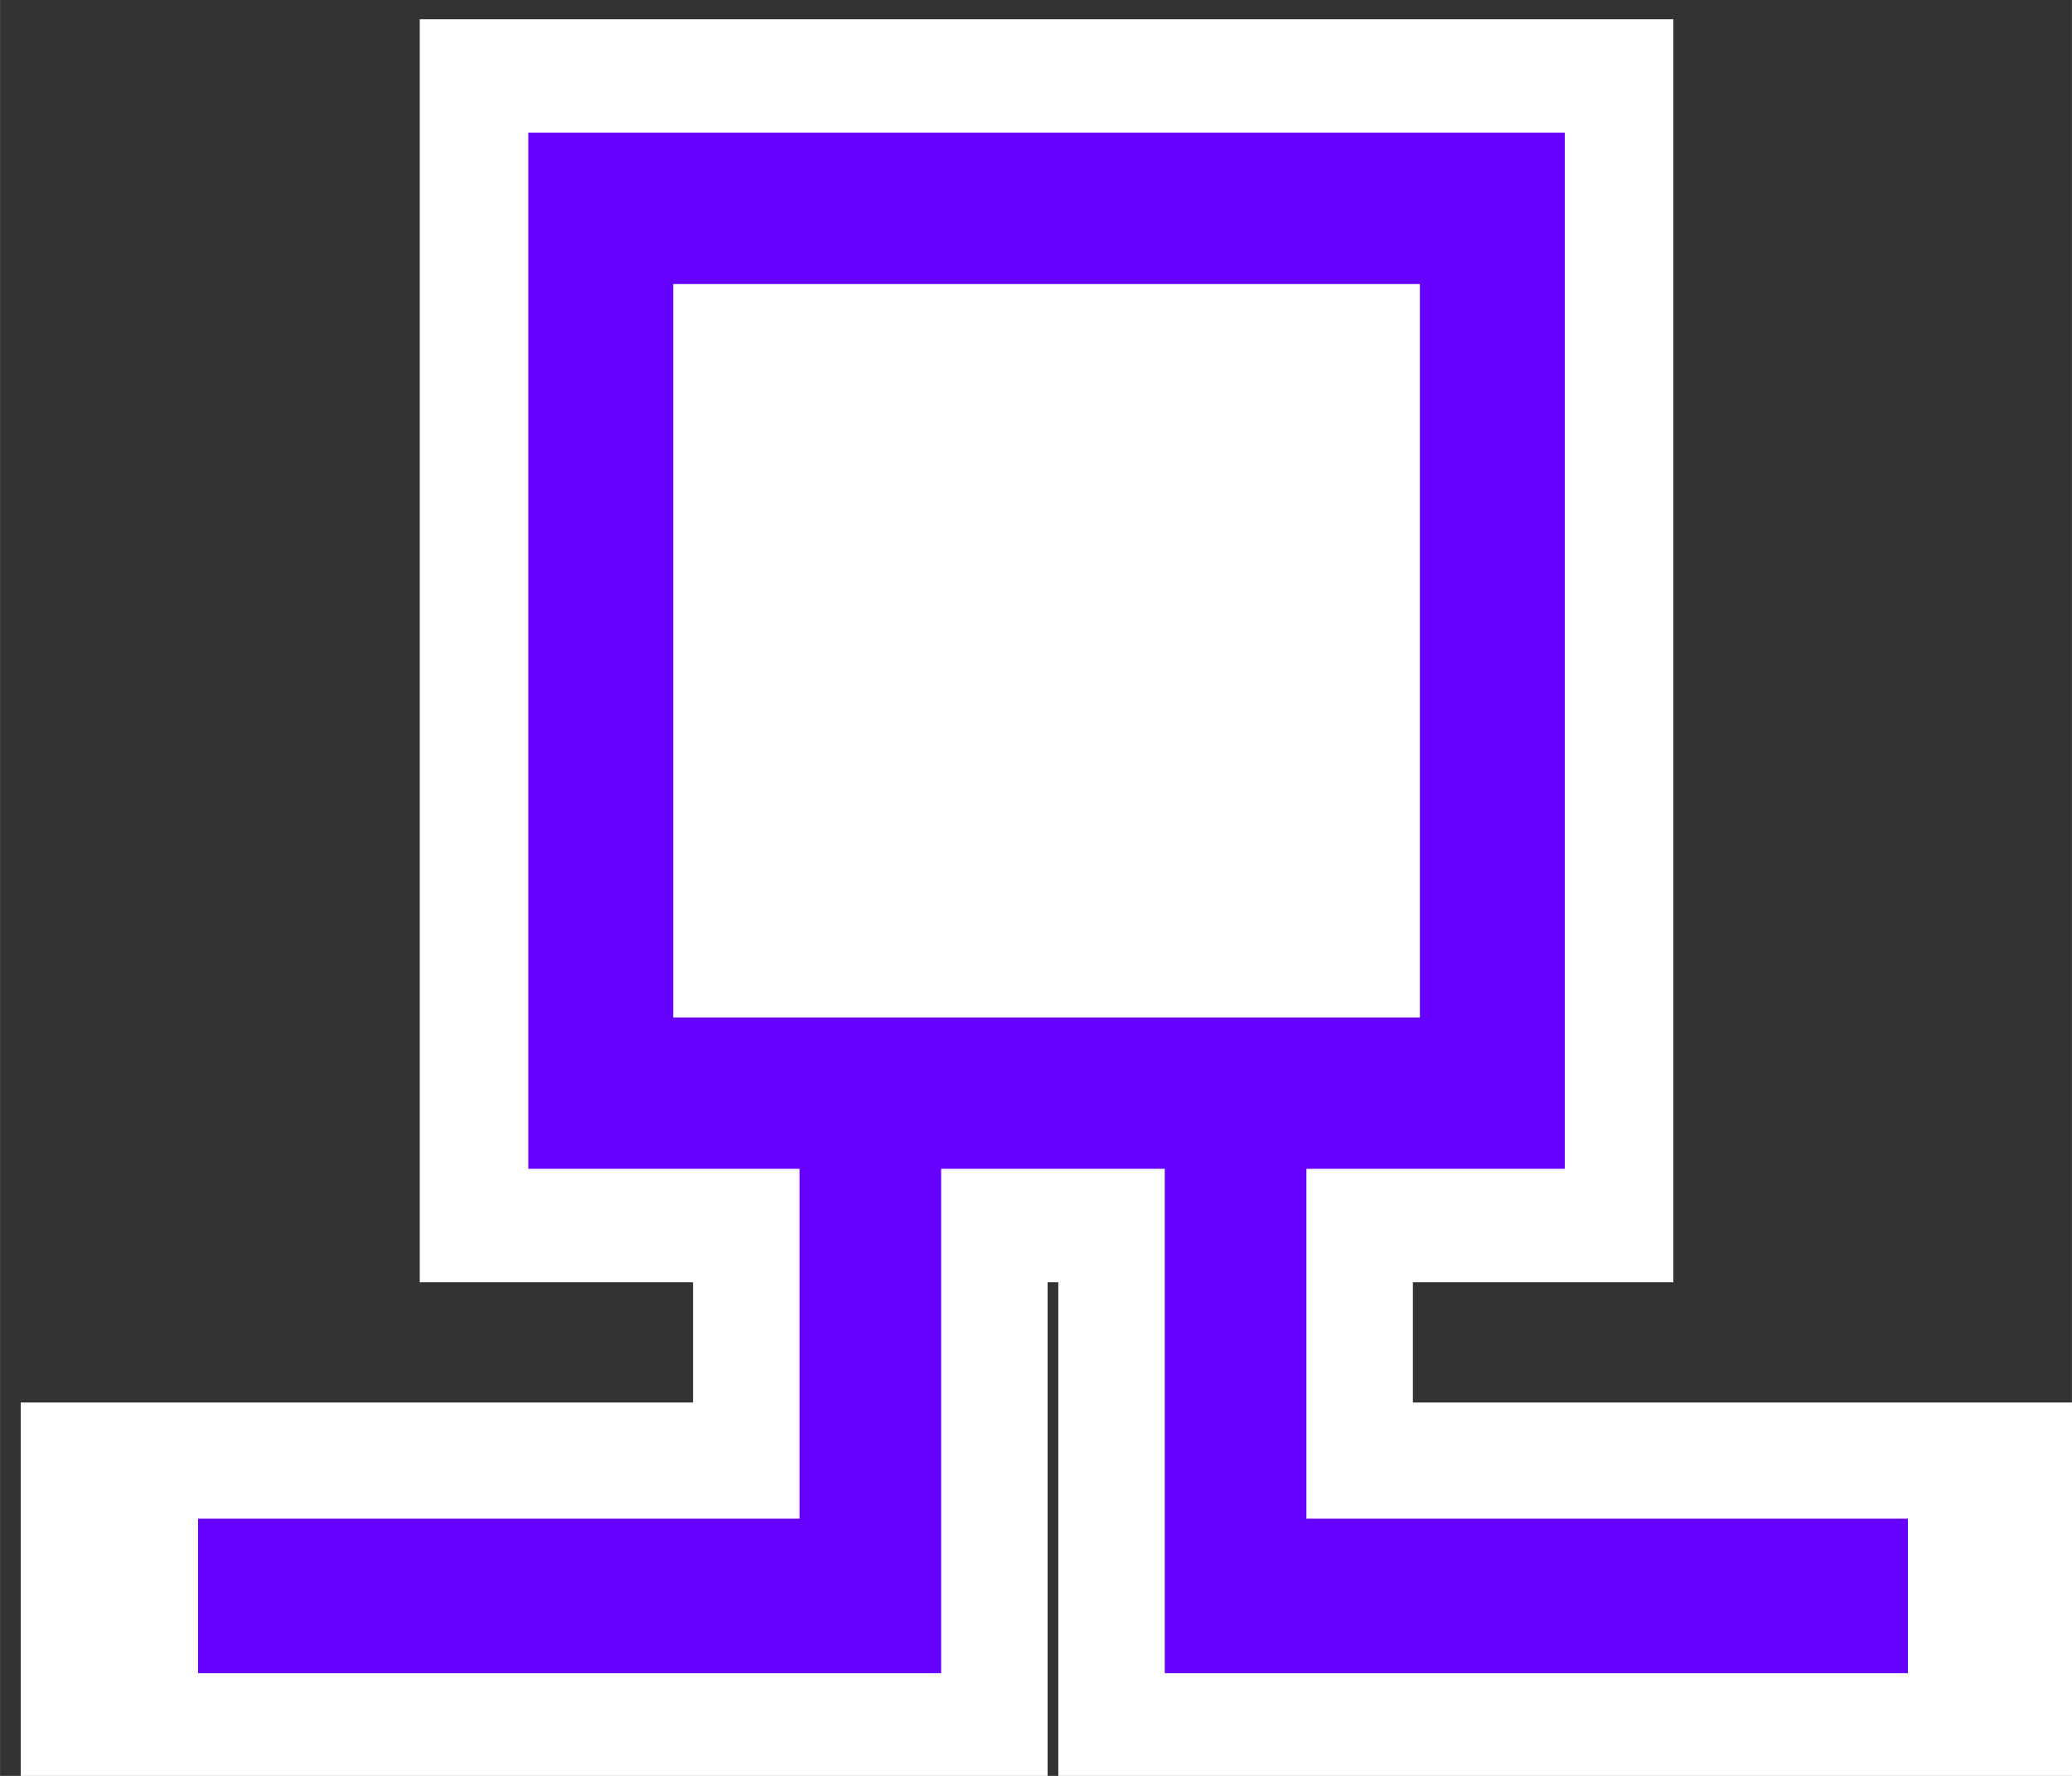
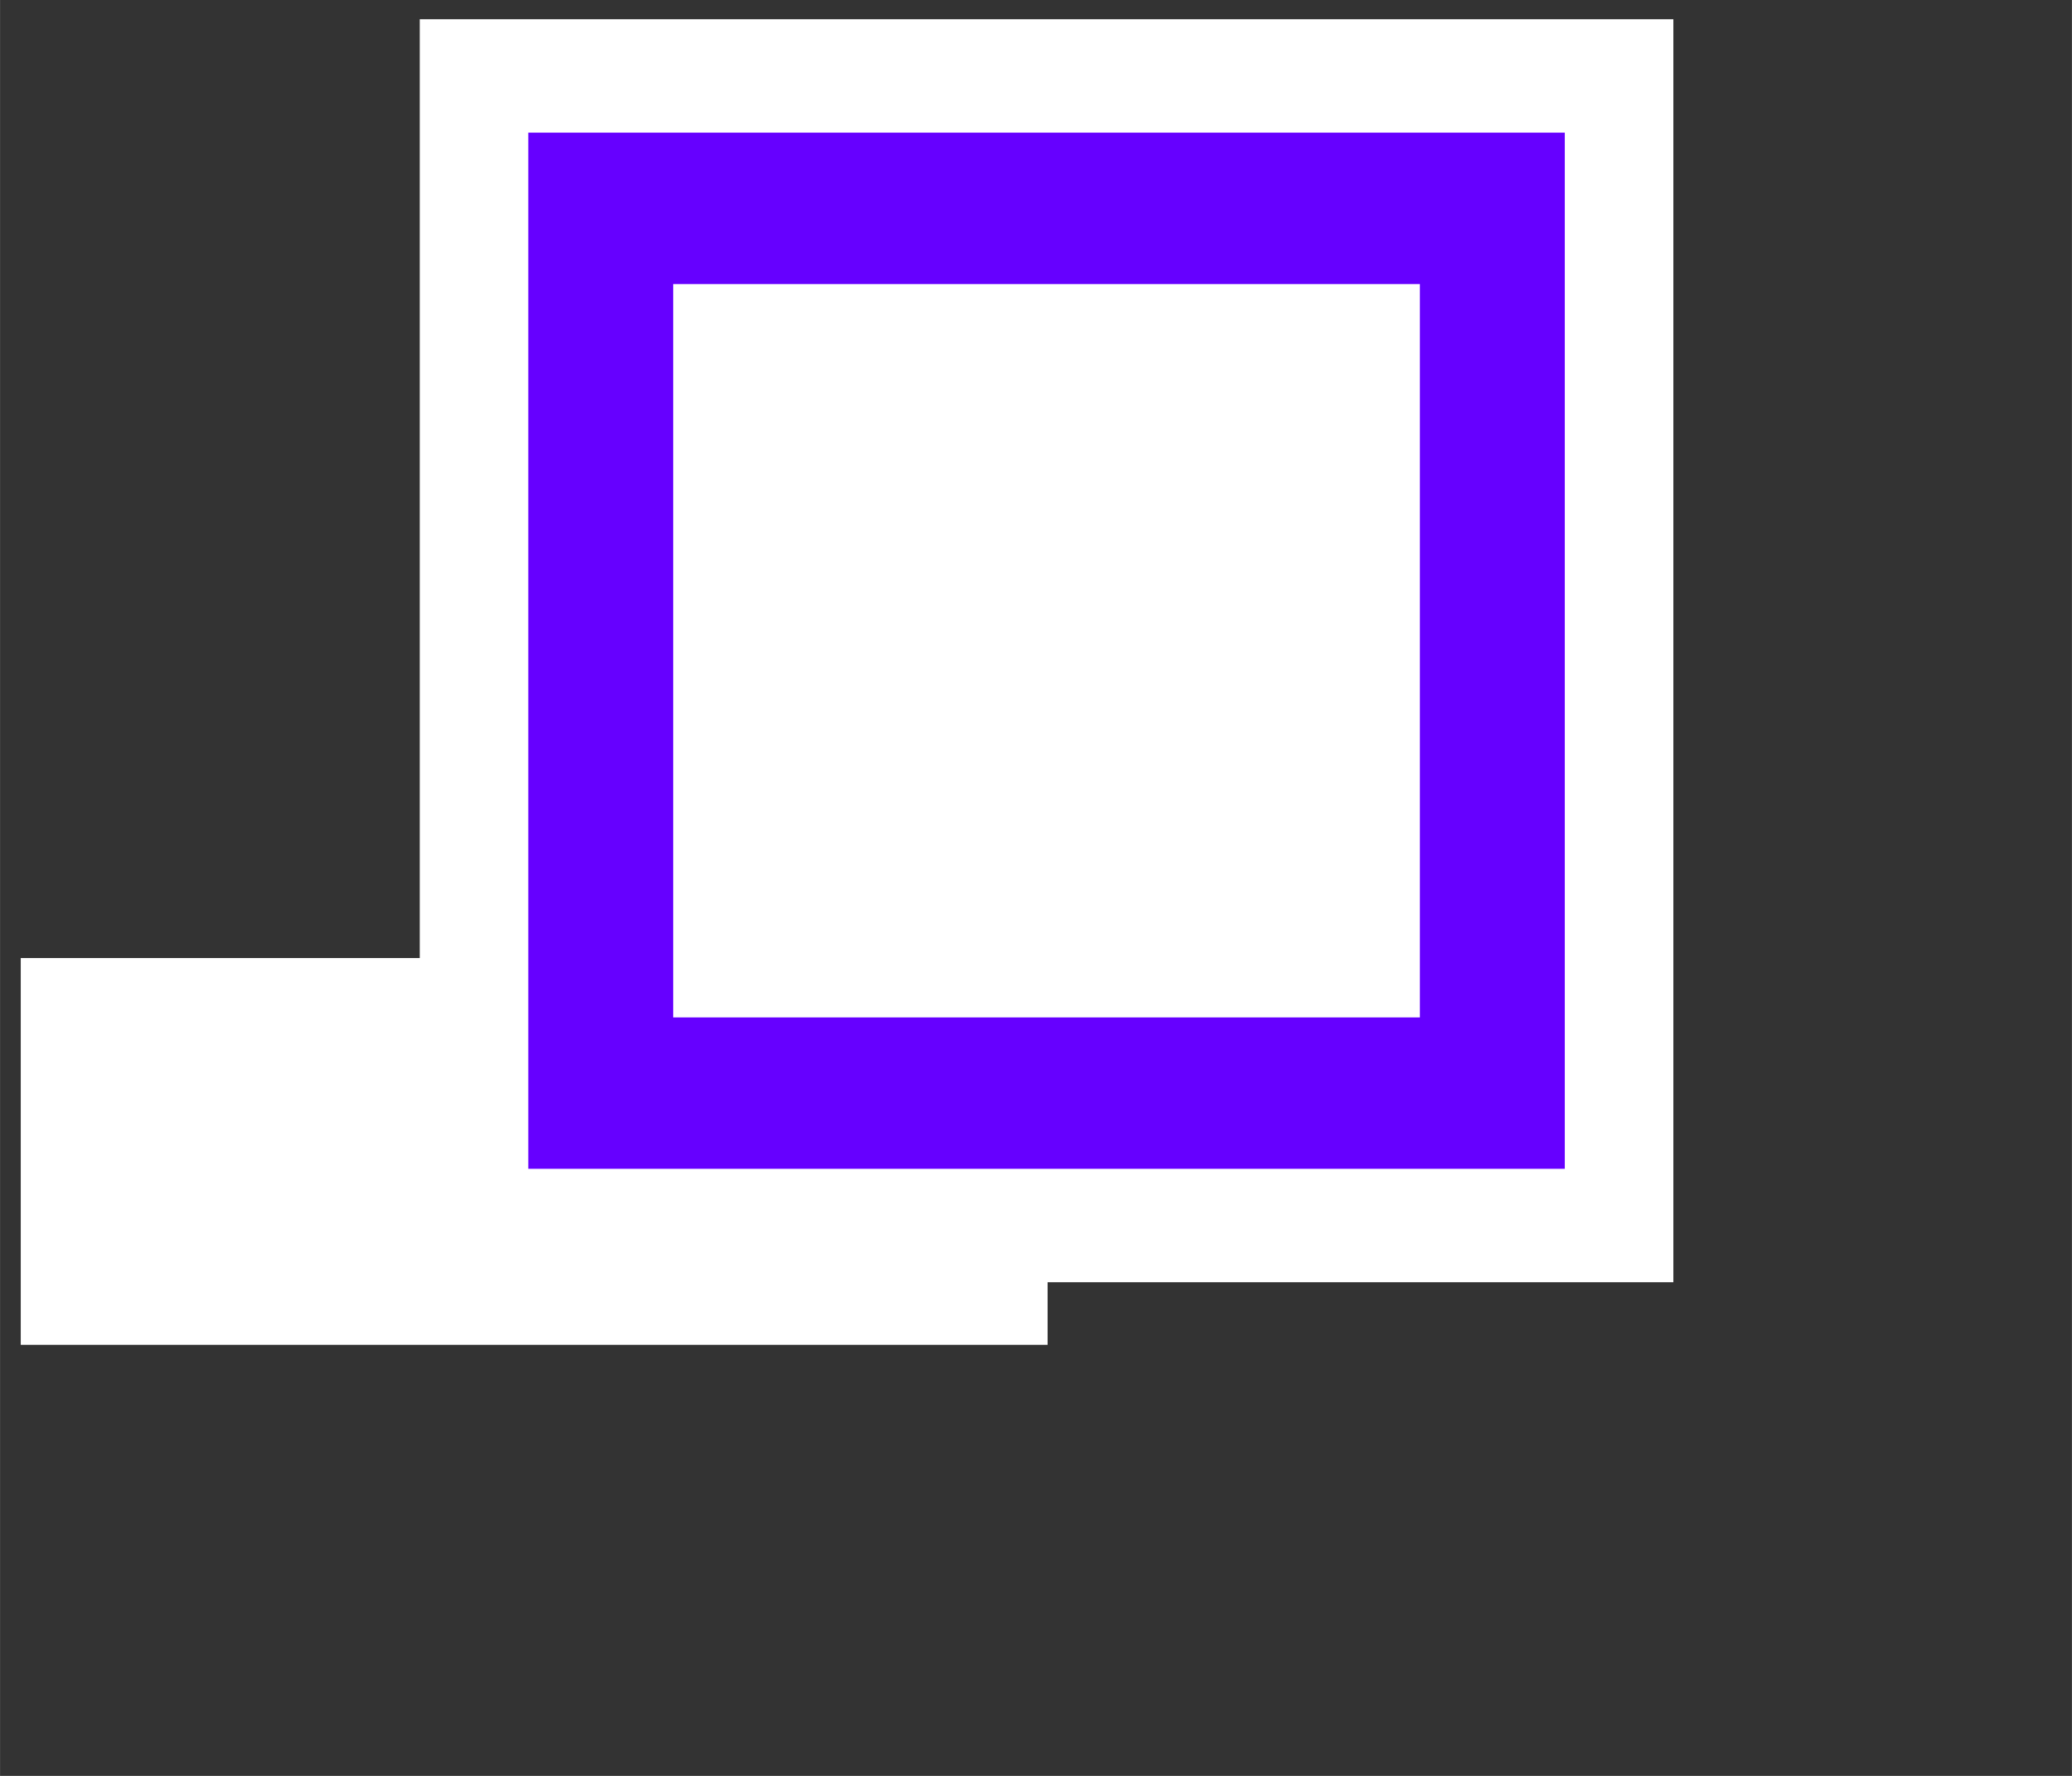
<svg xmlns="http://www.w3.org/2000/svg" xmlns:ns1="http://www.inkscape.org/namespaces/inkscape" xmlns:ns2="http://sodipodi.sourceforge.net/DTD/sodipodi-0.dtd" width="28" height="24" viewBox="0 0 7.408 6.35" version="1.1" id="svg2716" ns1:version="0.92.2 2405546, 2018-03-11" ns2:docname="spojka.svg">
  <rect x="0" y="0" width="7.408" height="6.35" fill="#333333" stroke="none" />
  <defs id="defs2710" />
  <ns2:namedview id="base" pagecolor="#ffffff" bordercolor="#666666" borderopacity="1.0" ns1:pageopacity="0.0" ns1:pageshadow="2" ns1:zoom="19.474899" ns1:cx="10.233852" ns1:cy="13.391156" ns1:document-units="px" ns1:current-layer="layer1" showgrid="false" units="px" fit-margin-top="0" fit-margin-left="0" fit-margin-right="0" fit-margin-bottom="0" ns1:snap-bbox="true" ns1:bbox-nodes="true" ns1:snap-page="true" ns1:window-width="1600" ns1:window-height="849" ns1:window-x="0" ns1:window-y="27" ns1:window-maximized="1" />
  <g ns1:label="Vrstva 1" ns1:groupmode="layer" id="layer1" transform="translate(-102.446,-87.729)">
    <g style="stroke-width:1.569;stroke:#ffffff;stroke-miterlimit:4;stroke-dasharray:none;stroke-linecap:square" transform="matrix(0.825,0,0,0.862,18.614,12.556)" id="g3448">
      <rect y="88.072" x="104.218" height="3.67" width="3.864" id="rect3440" style="color:#000000;clip-rule:nonzero;display:inline;overflow:visible;visibility:visible;opacity:1;isolation:auto;mix-blend-mode:normal;color-interpolation:sRGB;color-interpolation-filters:linearRGB;solid-color:#000000;solid-opacity:1;vector-effect:none;fill:#ffffff;fill-opacity:1;fill-rule:evenodd;stroke:#ffffff;stroke-width:1.569;stroke-linecap:square;stroke-linejoin:miter;stroke-miterlimit:4;stroke-dasharray:none;stroke-dashoffset:0;stroke-opacity:1;paint-order:fill markers stroke;color-rendering:auto;image-rendering:auto;shape-rendering:auto;text-rendering:auto;enable-background:accumulate" />
      <g style="stroke-width:1.059;stroke:#ffffff;stroke-miterlimit:4;stroke-dasharray:none;stroke-linecap:square" transform="matrix(1.451,0,0,1.515,26.298,-48.302)" id="g3446">
-         <path ns1:connector-curvature="0" id="path3442" d="m 54.506,92.598 v 1.217 h -2.008" style="opacity:1;vector-effect:none;fill:none;fill-opacity:1;fill-rule:evenodd;stroke:#ffffff;stroke-width:1.059;stroke-linecap:square;stroke-linejoin:miter;stroke-miterlimit:4;stroke-dasharray:none;stroke-dashoffset:0;stroke-opacity:1;paint-order:fill markers stroke" />
-         <path style="opacity:1;vector-effect:none;fill:none;fill-opacity:1;fill-rule:evenodd;stroke:#ffffff;stroke-width:1.059;stroke-linecap:square;stroke-linejoin:miter;stroke-miterlimit:4;stroke-dasharray:none;stroke-dashoffset:0;stroke-opacity:1;paint-order:fill markers stroke" d="m 55.597,92.598 v 1.217 h 2.008" id="path3444" ns1:connector-curvature="0" />
+         <path ns1:connector-curvature="0" id="path3442" d="m 54.506,92.598 h -2.008" style="opacity:1;vector-effect:none;fill:none;fill-opacity:1;fill-rule:evenodd;stroke:#ffffff;stroke-width:1.059;stroke-linecap:square;stroke-linejoin:miter;stroke-miterlimit:4;stroke-dasharray:none;stroke-dashoffset:0;stroke-opacity:1;paint-order:fill markers stroke" />
      </g>
    </g>
    <g id="g3428" transform="matrix(0.825,0,0,0.862,18.614,12.556)" style="stroke-width:1.186;stroke:#6600ff">
      <rect style="color:#000000;clip-rule:nonzero;display:inline;overflow:visible;visibility:visible;opacity:1;isolation:auto;mix-blend-mode:normal;color-interpolation:sRGB;color-interpolation-filters:linearRGB;solid-color:#000000;solid-opacity:1;vector-effect:none;fill:#ffffff;fill-opacity:1;fill-rule:evenodd;stroke:#6600ff;stroke-width:0.628;stroke-linecap:round;stroke-linejoin:miter;stroke-miterlimit:4;stroke-dasharray:none;stroke-dashoffset:0;stroke-opacity:1;paint-order:fill markers stroke;color-rendering:auto;image-rendering:auto;shape-rendering:auto;text-rendering:auto;enable-background:accumulate" id="rect3410" width="3.864" height="3.67" x="104.218" y="88.072" />
      <g id="g3416" transform="matrix(1.451,0,0,1.515,26.298,-48.302)" style="stroke-width:0.8;stroke:#6600ff">
-         <path style="opacity:1;vector-effect:none;fill:none;fill-opacity:1;fill-rule:evenodd;stroke:#6600ff;stroke-width:0.423;stroke-linecap:butt;stroke-linejoin:miter;stroke-miterlimit:4;stroke-dasharray:none;stroke-dashoffset:0;stroke-opacity:1;paint-order:fill markers stroke" d="m 54.506,92.598 v 1.217 h -2.008" id="path3412" ns1:connector-curvature="0" />
-         <path ns1:connector-curvature="0" id="path3414" d="m 55.597,92.598 v 1.217 h 2.008" style="opacity:1;vector-effect:none;fill:none;fill-opacity:1;fill-rule:evenodd;stroke:#6600ff;stroke-width:0.423;stroke-linecap:butt;stroke-linejoin:miter;stroke-miterlimit:4;stroke-dasharray:none;stroke-dashoffset:0;stroke-opacity:1;paint-order:fill markers stroke" />
-       </g>
+         </g>
    </g>
  </g>
</svg>